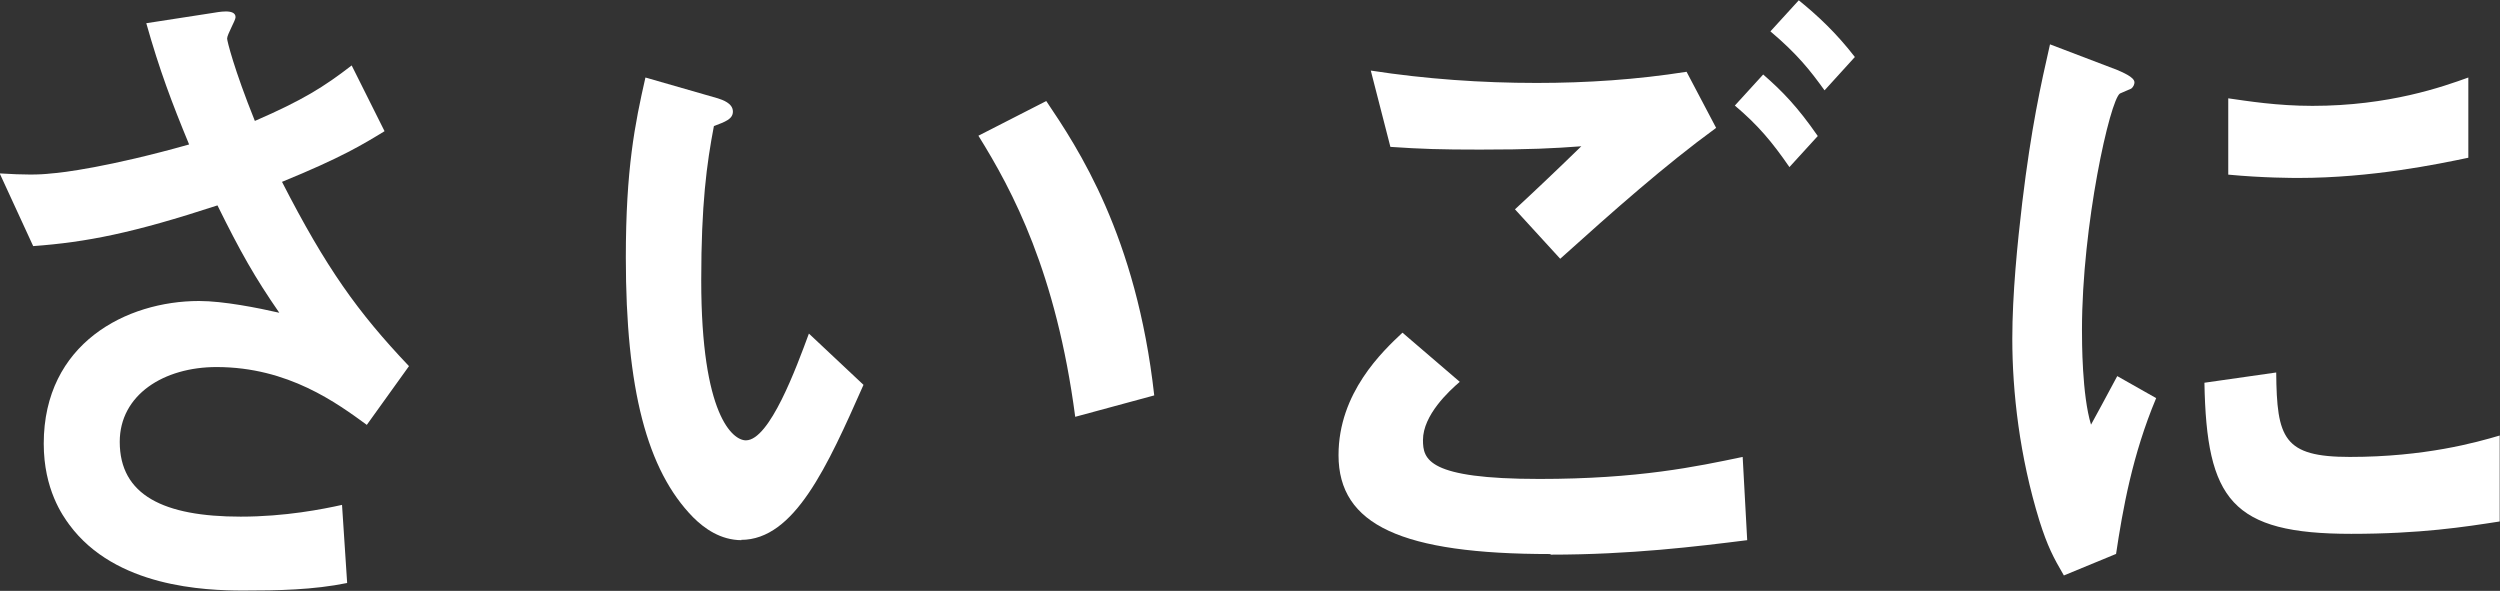
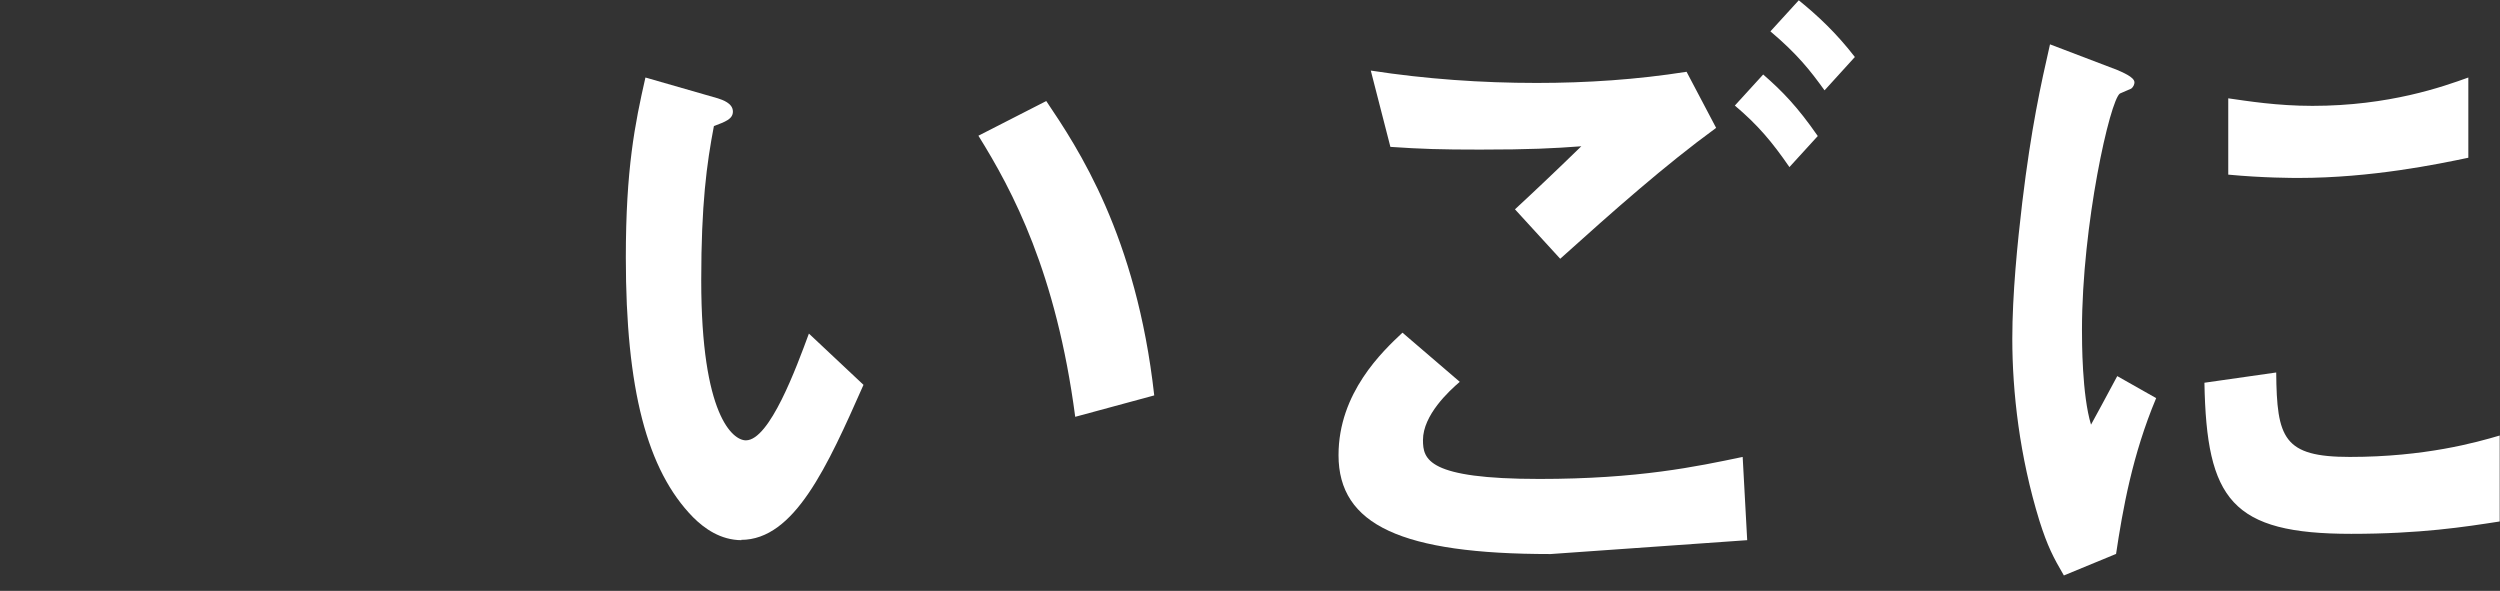
<svg xmlns="http://www.w3.org/2000/svg" id="_レイヤー_2" viewBox="0 0 82.89 19.59">
  <rect x="0" y="0" width="82.89" height="19.59" fill="#333333" stroke="none" />
  <defs>
    <style>.cls-1{fill:#fff;}</style>
  </defs>
  <g id="_レイヤー_1-2">
    <g>
-       <path class="cls-1" d="m12.18,14.1c-1-.73-2.62-1.93-5-1.93-1.75,0-3.21.92-3.21,2.48,0,1.77,1.46,2.48,4.01,2.48,1.48,0,2.73-.25,3.36-.39l.17,2.59c-1.13.23-2.29.25-3.45.25-1.27,0-4.23-.11-5.76-2.18-.22-.3-.85-1.17-.85-2.69,0-3.33,2.75-4.73,5.15-4.73.81,0,1.96.23,2.66.39-.81-1.17-1.29-2.02-2.05-3.56-2.81.92-4.34,1.22-6.11,1.35l-1.11-2.41c.83.05,1.29.05,1.72,0,.33-.02,1.9-.21,4.56-.96-.57-1.38-.98-2.46-1.42-4.02l2.2-.34c.15-.02.76-.16.76.14,0,.11-.28.57-.28.71,0,.07.22.99.92,2.73,1.59-.69,2.29-1.13,3.21-1.84l1.09,2.18c-.72.44-1.42.87-3.4,1.68,1.46,2.85,2.51,4.32,4.21,6.11l-1.4,1.95Z" />
      <path class="cls-1" d="m24.59,17.91c-.7,0-1.24-.39-1.61-.76-1.53-1.56-2.23-4.25-2.23-8.61,0-2.94.3-4.43.65-5.97l2.4.69c.15.05.5.16.5.44,0,.25-.26.34-.63.48-.24,1.26-.42,2.59-.42,5.12,0,4.48,1.05,5.3,1.48,5.3.79,0,1.68-2.43,2.09-3.54l1.81,1.7c-1.2,2.71-2.29,5.14-4.06,5.14Zm11.06-4.09c-.63-4.78-2.07-7.49-3.21-9.32l2.25-1.15c1.05,1.56,2.99,4.46,3.58,9.76l-2.62.71Z" />
-       <path class="cls-1" d="m51.41,18.37c-4.93,0-7.03-.96-7.03-3.28,0-2.07,1.46-3.44,2.12-4.06l1.9,1.63c-.35.3-1.22,1.1-1.22,1.93,0,.64.15,1.29,3.86,1.29,3.29,0,5.21-.41,6.74-.73l.15,2.76c-1.68.21-3.86.48-6.52.48Zm.33-9.78l-1.51-1.65c.5-.46,1.38-1.29,2.2-2.09-.94.07-1.7.11-3.36.11-1.31,0-1.94-.02-2.97-.09l-.65-2.53c1.81.28,3.67.41,5.5.41,1.66,0,3.32-.11,4.97-.37l.98,1.86c-1.7,1.24-3.38,2.73-5.17,4.34Zm7.59-3.05c-.57-.83-1.05-1.4-1.81-2.04l.94-1.03c.63.55,1.13,1.06,1.81,2.04l-.94,1.03Zm1.16-2.55c-.46-.64-.89-1.19-1.79-1.95l.94-1.03c.63.51,1.24,1.08,1.86,1.88l-1,1.1Z" />
+       <path class="cls-1" d="m51.41,18.37c-4.93,0-7.03-.96-7.03-3.28,0-2.07,1.46-3.44,2.12-4.06l1.9,1.63c-.35.3-1.22,1.1-1.22,1.93,0,.64.15,1.29,3.86,1.29,3.29,0,5.21-.41,6.74-.73l.15,2.76Zm.33-9.78l-1.51-1.65c.5-.46,1.38-1.29,2.2-2.09-.94.07-1.7.11-3.36.11-1.31,0-1.94-.02-2.97-.09l-.65-2.53c1.81.28,3.67.41,5.5.41,1.66,0,3.32-.11,4.97-.37l.98,1.86c-1.7,1.24-3.38,2.73-5.17,4.34Zm7.59-3.05c-.57-.83-1.05-1.4-1.81-2.04l.94-1.03c.63.55,1.13,1.06,1.81,2.04l-.94,1.03Zm1.16-2.55c-.46-.64-.89-1.19-1.79-1.95l.94-1.03c.63.51,1.24,1.08,1.86,1.88l-1,1.1Z" />
      <path class="cls-1" d="m70.15,18.37l-1.72.71c-.35-.6-.54-.96-.81-1.81-.66-2.14-.9-4.27-.9-6.04,0-1.47.17-3.17.33-4.52.3-2.48.61-3.88.92-5.24l2.23.85c.15.07.57.23.57.41,0,.05-.02.14-.11.21-.04.02-.33.14-.37.16-.33.21-1.26,4.36-1.26,7.83,0,.39,0,2.16.3,3.15.26-.48.39-.71.87-1.61l1.29.73c-.79,1.88-1.11,3.7-1.33,5.17Zm7.81-.67c-3.97,0-4.8-1.13-4.87-5.01l2.38-.34c.02,2.18.24,2.8,2.44,2.8,2.49,0,4.19-.48,4.97-.71v2.85c-1.16.18-2.62.41-4.93.41Zm-1.75-11.8c-.17,0-1.18,0-2.33-.11v-2.53c.63.09,1.62.25,2.79.25,2.55,0,4.34-.64,5.17-.94v2.66c-1,.21-3.21.67-5.63.67Z" />
    </g>
  </g>
</svg>